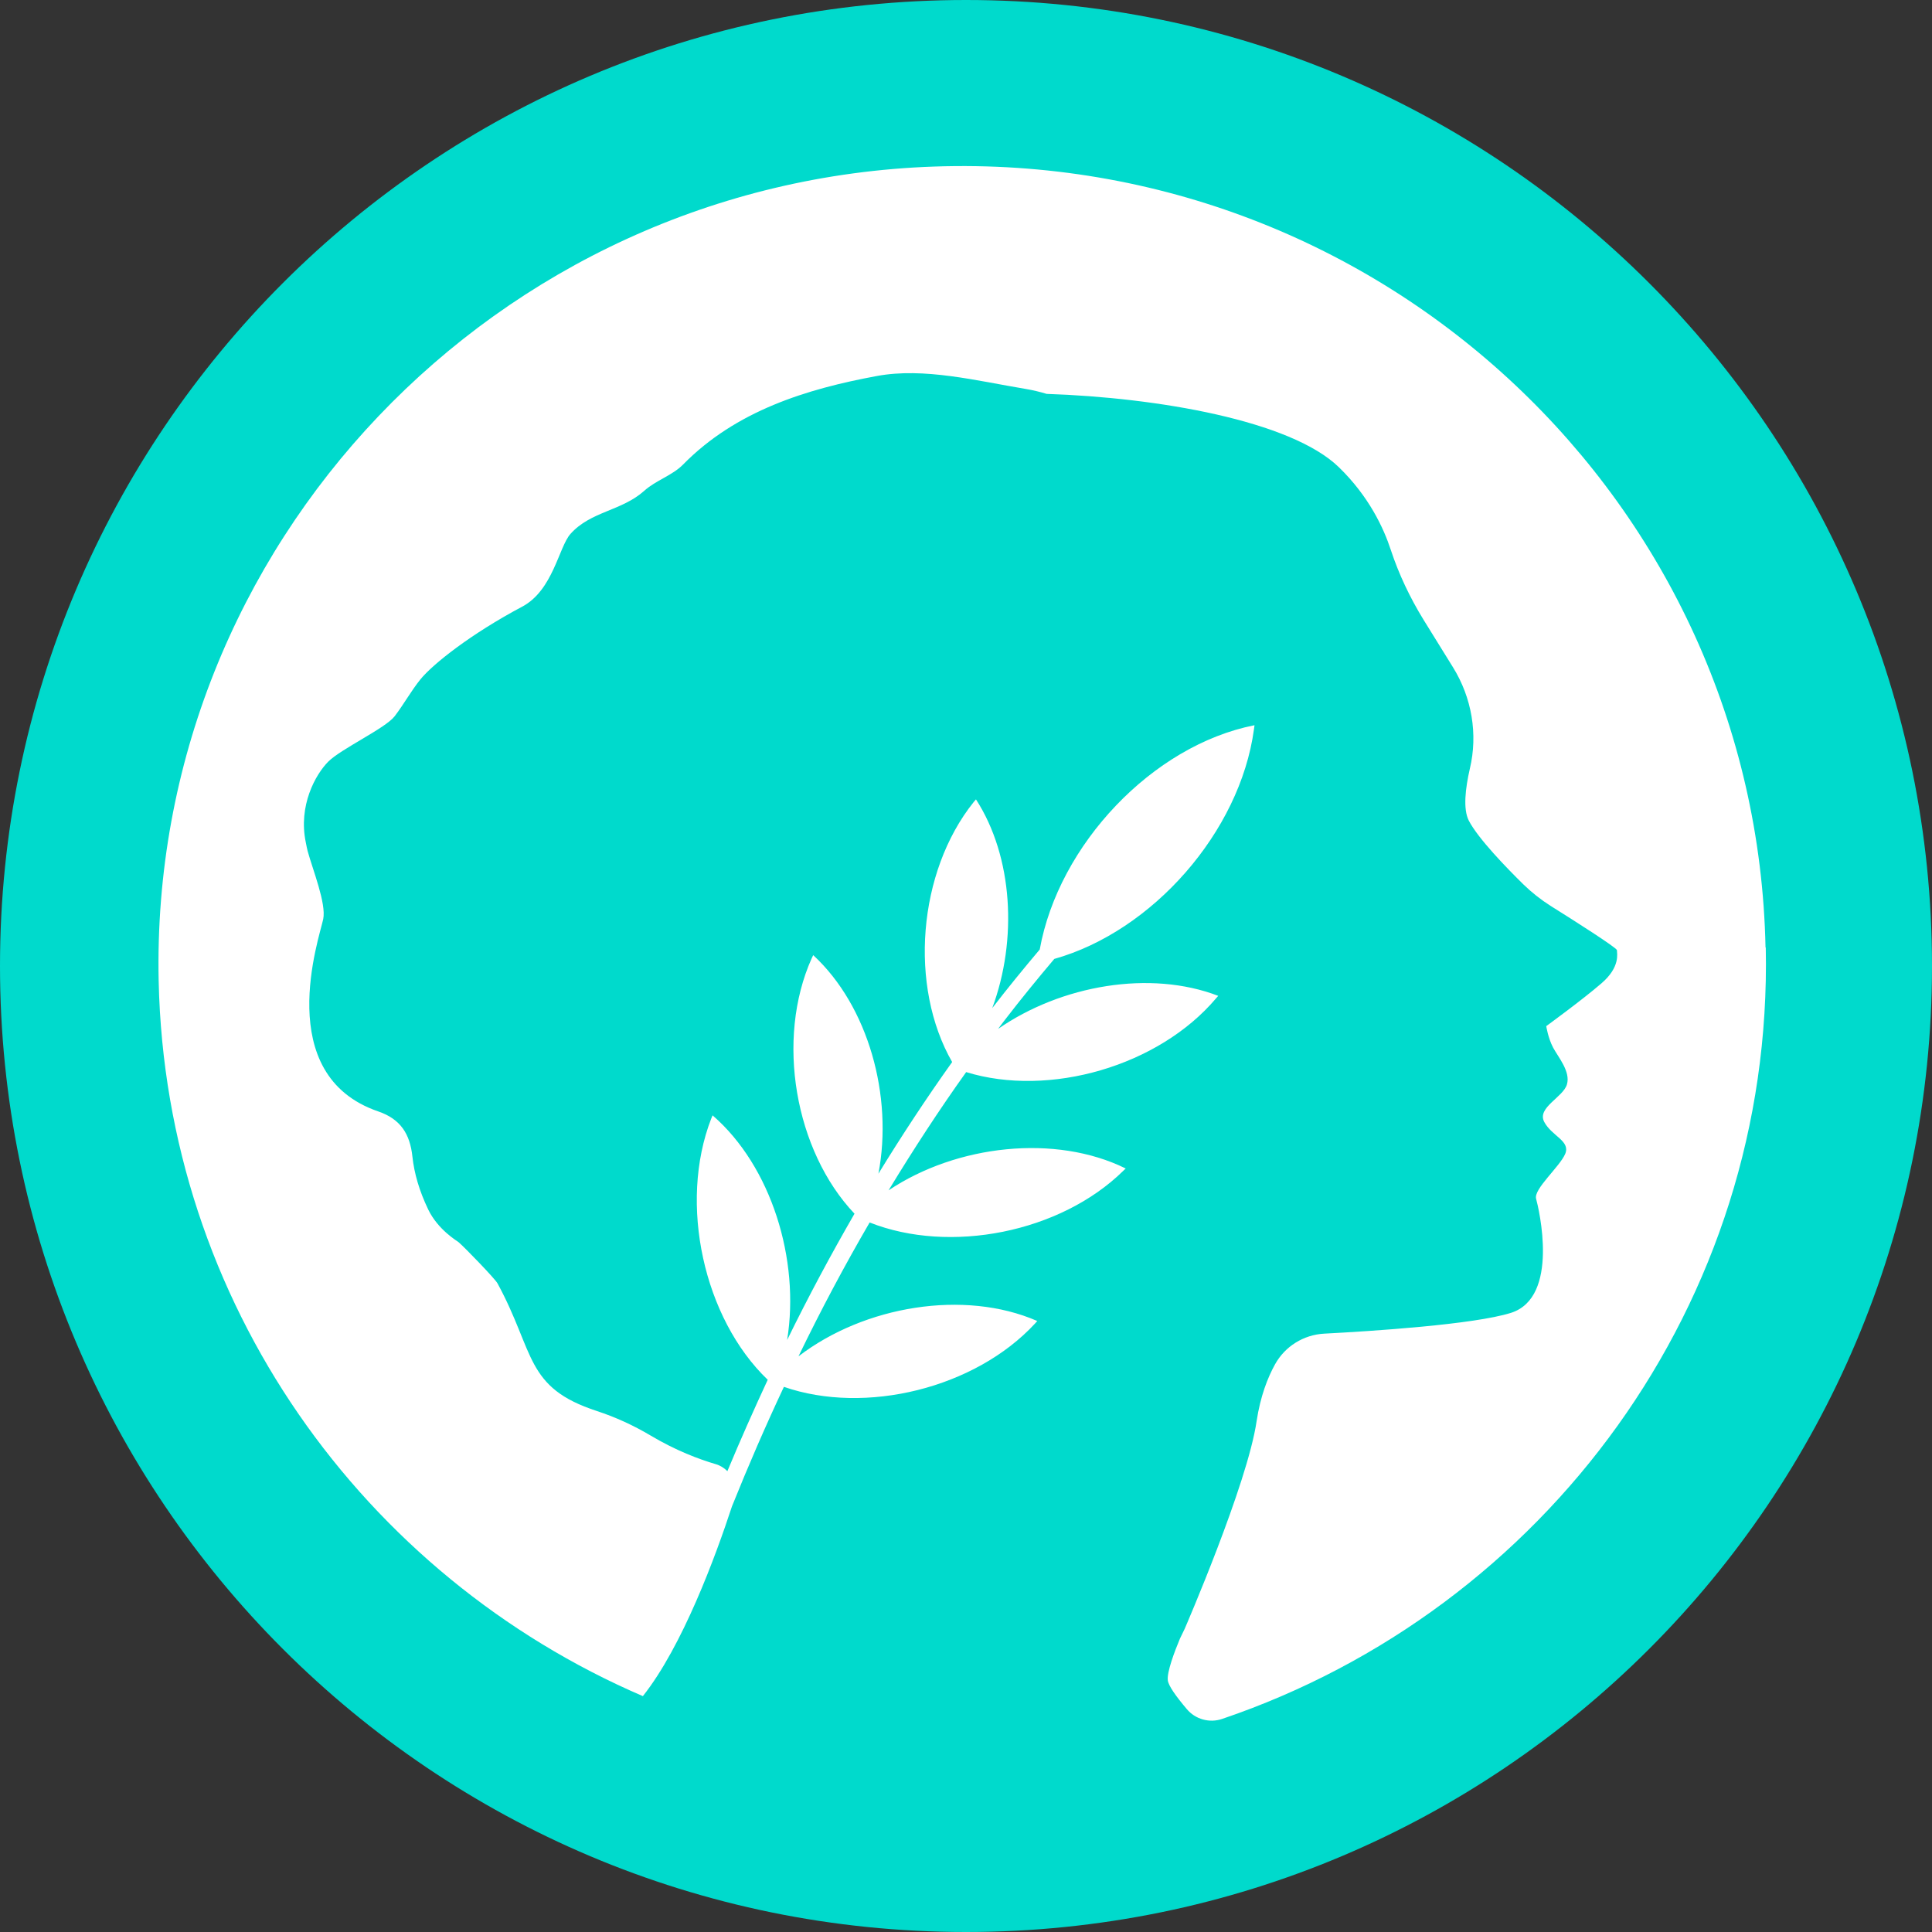
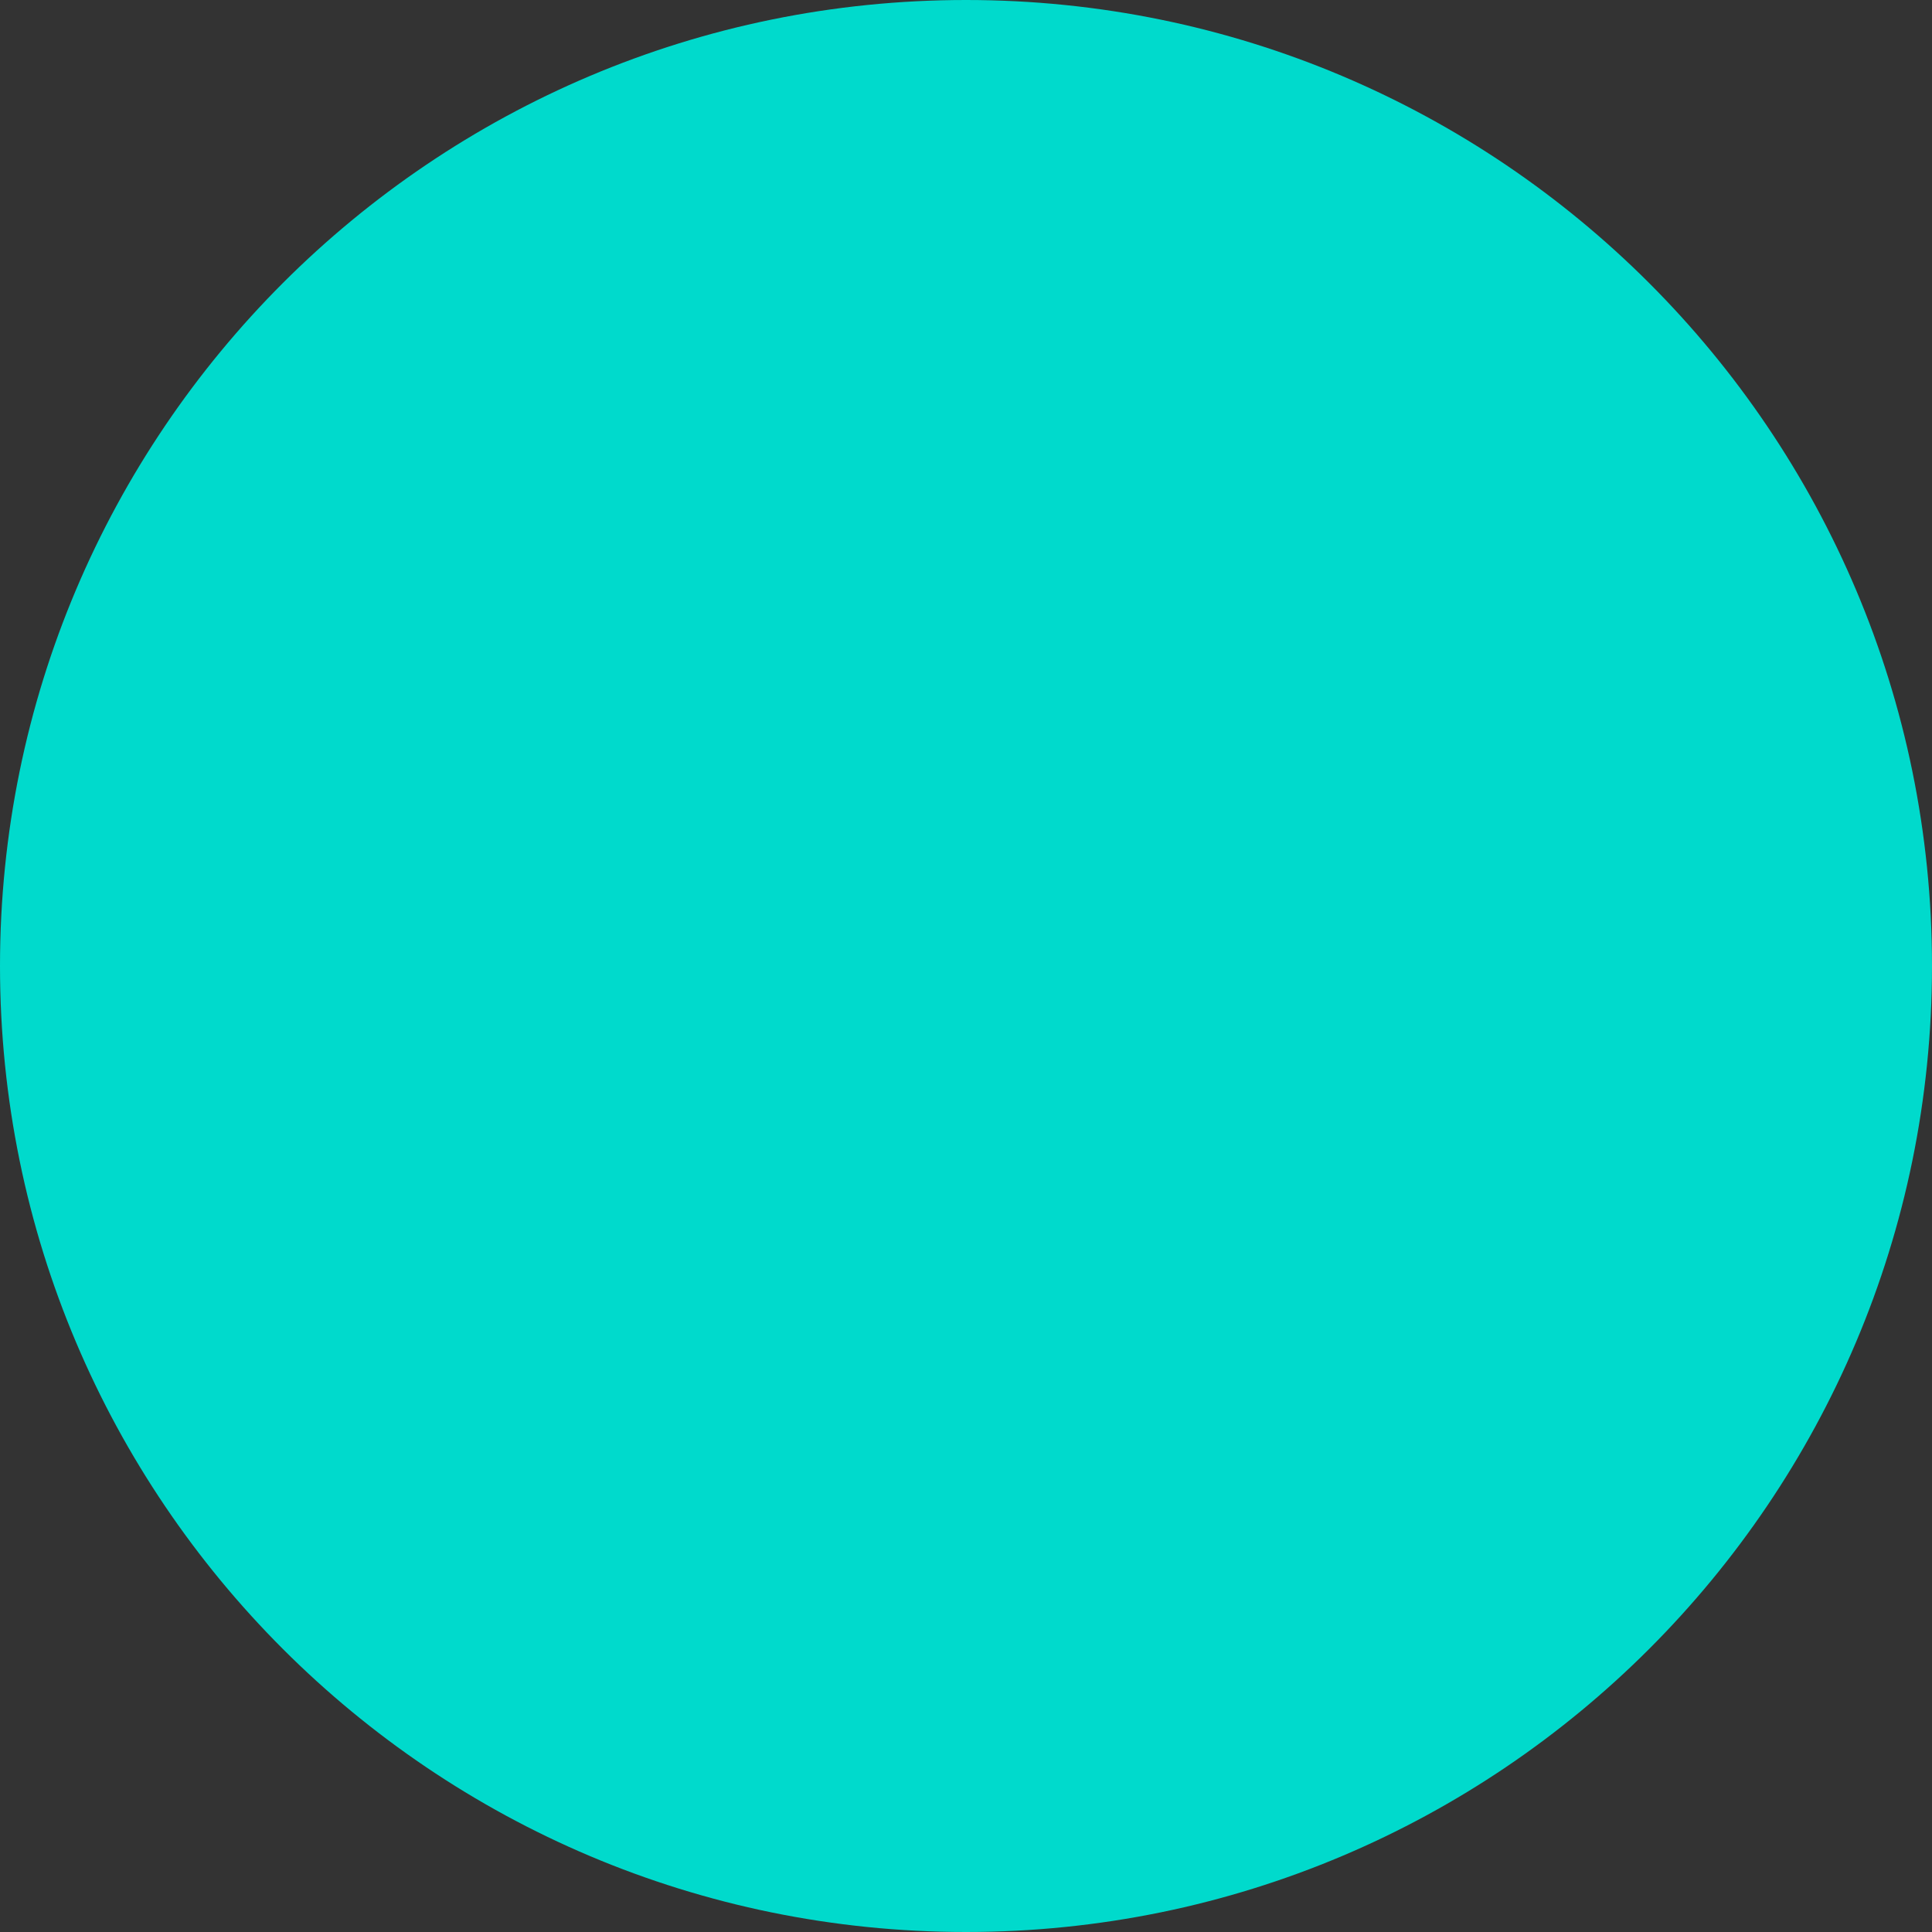
<svg xmlns="http://www.w3.org/2000/svg" width="24" height="24" viewBox="0 0 24 24" fill="none">
  <rect x="0" y="0" width="24" height="24" fill="#333333" stroke="none" />
  <g clip-path="url(#clip0_3594_5059)">
    <path d="M24 12C24 5.373 18.627 0 12 0C5.373 0 0 5.373 0 12C0 18.627 5.373 24 12 24C18.627 24 24 18.627 24 12Z" fill="#00DACC" />
-     <path d="M21.932 11.77C21.819 6.25 17.181 1.877 11.606 2.069C6.16 2.255 1.853 6.779 1.971 12.188C2.059 16.185 4.517 19.578 7.986 21.07C8.479 20.449 8.889 19.334 9.093 18.712C9.297 18.204 9.512 17.709 9.738 17.228C10.751 17.579 12.113 17.246 12.857 16.442L12.886 16.409H12.883C11.981 16.016 10.738 16.22 9.919 16.849C10.197 16.274 10.493 15.719 10.803 15.186C11.8 15.581 13.172 15.312 13.953 14.545L13.985 14.514H13.981C13.112 14.086 11.886 14.219 11.038 14.787C11.347 14.278 11.667 13.787 12.002 13.318C13.034 13.636 14.394 13.244 15.106 12.402L15.134 12.37H15.131C14.29 12.047 13.185 12.236 12.399 12.781C12.427 12.745 12.453 12.707 12.482 12.671C12.682 12.411 12.888 12.159 13.097 11.912C14.316 11.569 15.403 10.336 15.577 9.061L15.584 9.01H15.579C14.318 9.26 13.15 10.492 12.916 11.795C12.716 12.032 12.518 12.274 12.326 12.523C12.641 11.675 12.584 10.644 12.125 9.932V9.929L12.095 9.964C11.4 10.833 11.289 12.253 11.828 13.193C11.511 13.638 11.206 14.1 10.912 14.58C11.096 13.616 10.786 12.498 10.104 11.867H10.101L10.083 11.905C9.633 12.91 9.874 14.296 10.615 15.077C10.323 15.583 10.043 16.105 9.778 16.646C9.94 15.645 9.579 14.487 8.855 13.858L8.852 13.855L8.835 13.896C8.426 14.95 8.741 16.378 9.537 17.14C9.365 17.511 9.197 17.888 9.036 18.275C8.996 18.236 8.947 18.204 8.89 18.188C8.683 18.127 8.396 18.02 8.079 17.831C7.87 17.707 7.648 17.605 7.417 17.529C6.516 17.236 6.649 16.805 6.18 15.942C6.15 15.886 5.777 15.5 5.697 15.431C5.677 15.415 5.44 15.276 5.319 15.024C5.208 14.792 5.146 14.578 5.123 14.367C5.093 14.086 4.975 13.901 4.7 13.807C3.374 13.353 3.968 11.645 4.015 11.418C4.055 11.223 3.884 10.802 3.821 10.57C3.814 10.542 3.807 10.507 3.799 10.466C3.703 10.008 3.919 9.621 4.078 9.461C4.237 9.302 4.786 9.048 4.902 8.898C5.015 8.751 5.106 8.584 5.222 8.44C5.377 8.249 5.849 7.875 6.487 7.536C6.871 7.332 6.941 6.795 7.087 6.632C7.339 6.35 7.719 6.35 8.003 6.097C8.145 5.968 8.353 5.906 8.485 5.771C9.142 5.102 10.021 4.832 10.892 4.671C11.478 4.562 12.132 4.73 12.744 4.832C12.833 4.847 12.919 4.868 13.002 4.893C14.378 4.939 16.035 5.224 16.632 5.804C17.005 6.166 17.188 6.559 17.277 6.831C17.377 7.134 17.515 7.424 17.682 7.696L18.05 8.29C18.283 8.666 18.361 9.119 18.259 9.549C18.203 9.794 18.173 10.051 18.246 10.194C18.361 10.416 18.714 10.78 18.926 10.988C19.029 11.088 19.142 11.177 19.265 11.255C19.548 11.432 20.084 11.773 20.086 11.803C20.086 11.843 20.131 12.012 19.893 12.216C19.656 12.421 19.208 12.747 19.208 12.747C19.208 12.747 19.231 12.897 19.294 13.015C19.358 13.134 19.512 13.312 19.465 13.471C19.419 13.631 19.089 13.759 19.183 13.937C19.278 14.115 19.51 14.171 19.444 14.333C19.376 14.494 19.049 14.771 19.082 14.891C19.115 15.011 19.379 16.116 18.769 16.309C18.308 16.454 17.043 16.536 16.45 16.567C16.192 16.581 15.962 16.726 15.839 16.948C15.746 17.116 15.657 17.346 15.61 17.654C15.496 18.437 14.716 20.235 14.716 20.235C14.716 20.235 14.693 20.281 14.658 20.355C14.59 20.517 14.494 20.772 14.507 20.874C14.515 20.941 14.608 21.072 14.743 21.231C14.849 21.358 15.025 21.407 15.182 21.353C19.185 19.996 22.027 16.192 21.935 11.77" fill="white" />
  </g>
  <defs>
    <clipPath id="clip0_3594_5059">
      <rect width="24" height="24" fill="white" />
    </clipPath>
  </defs>
</svg>